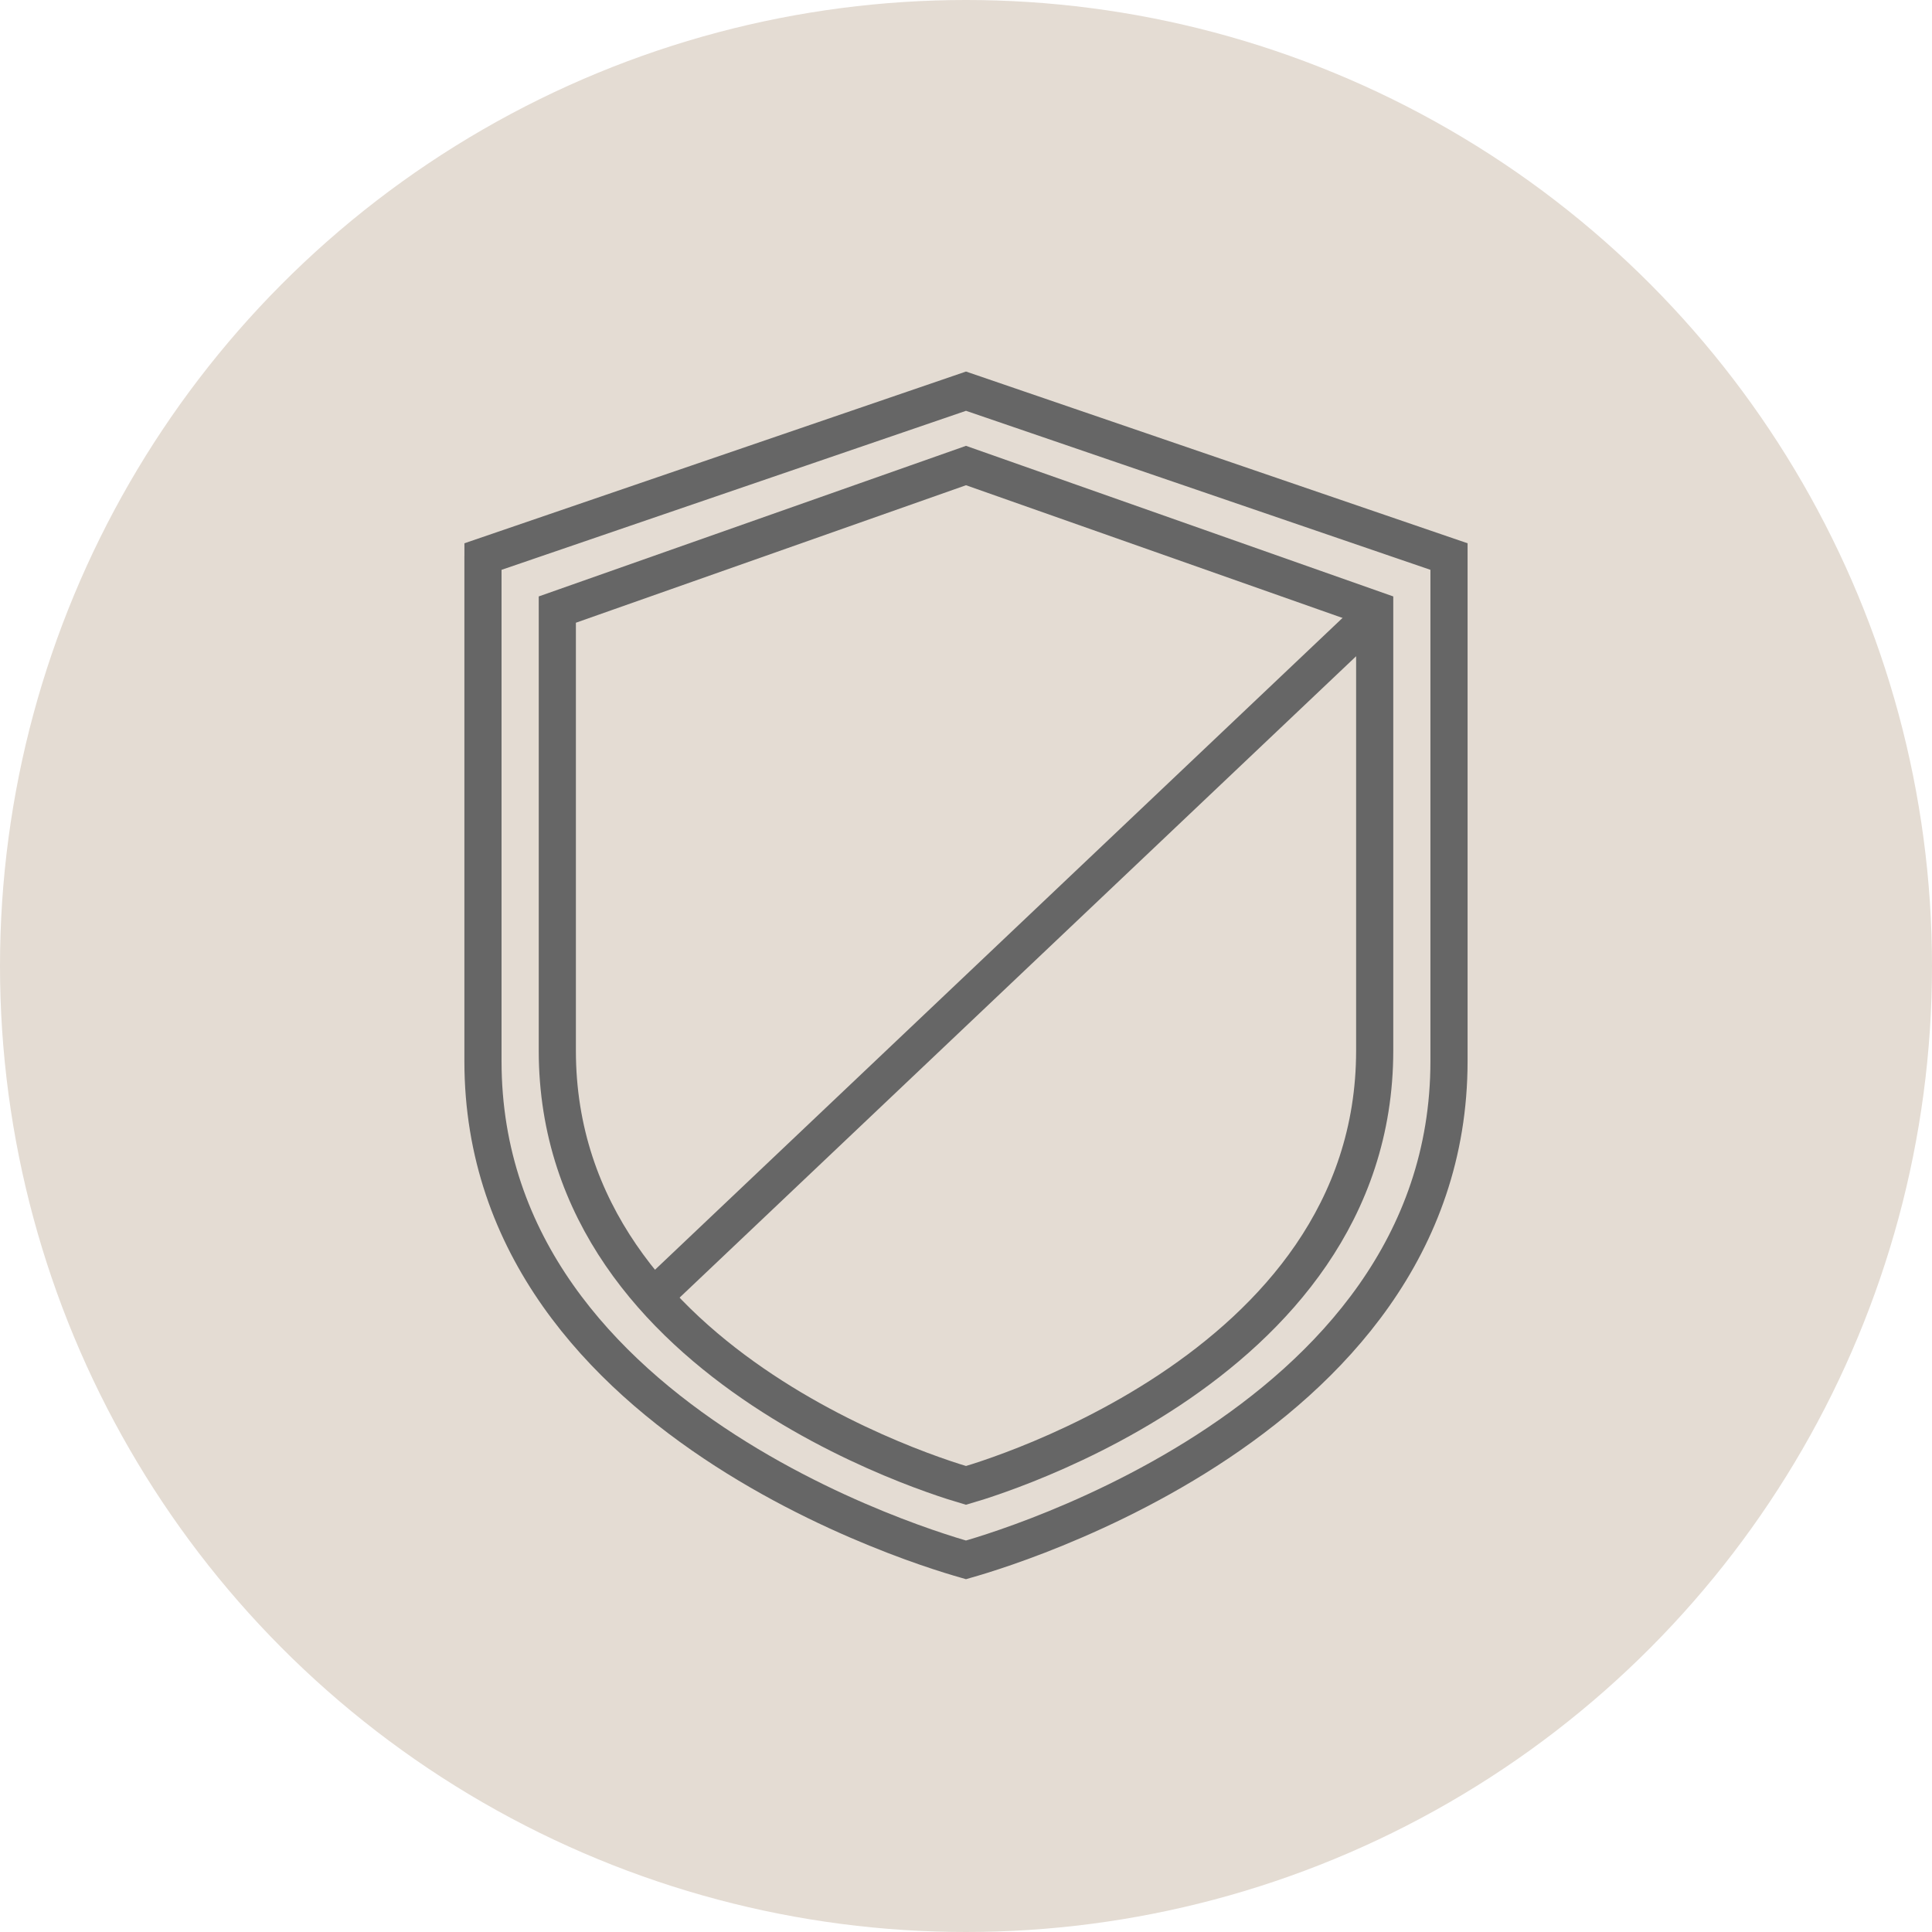
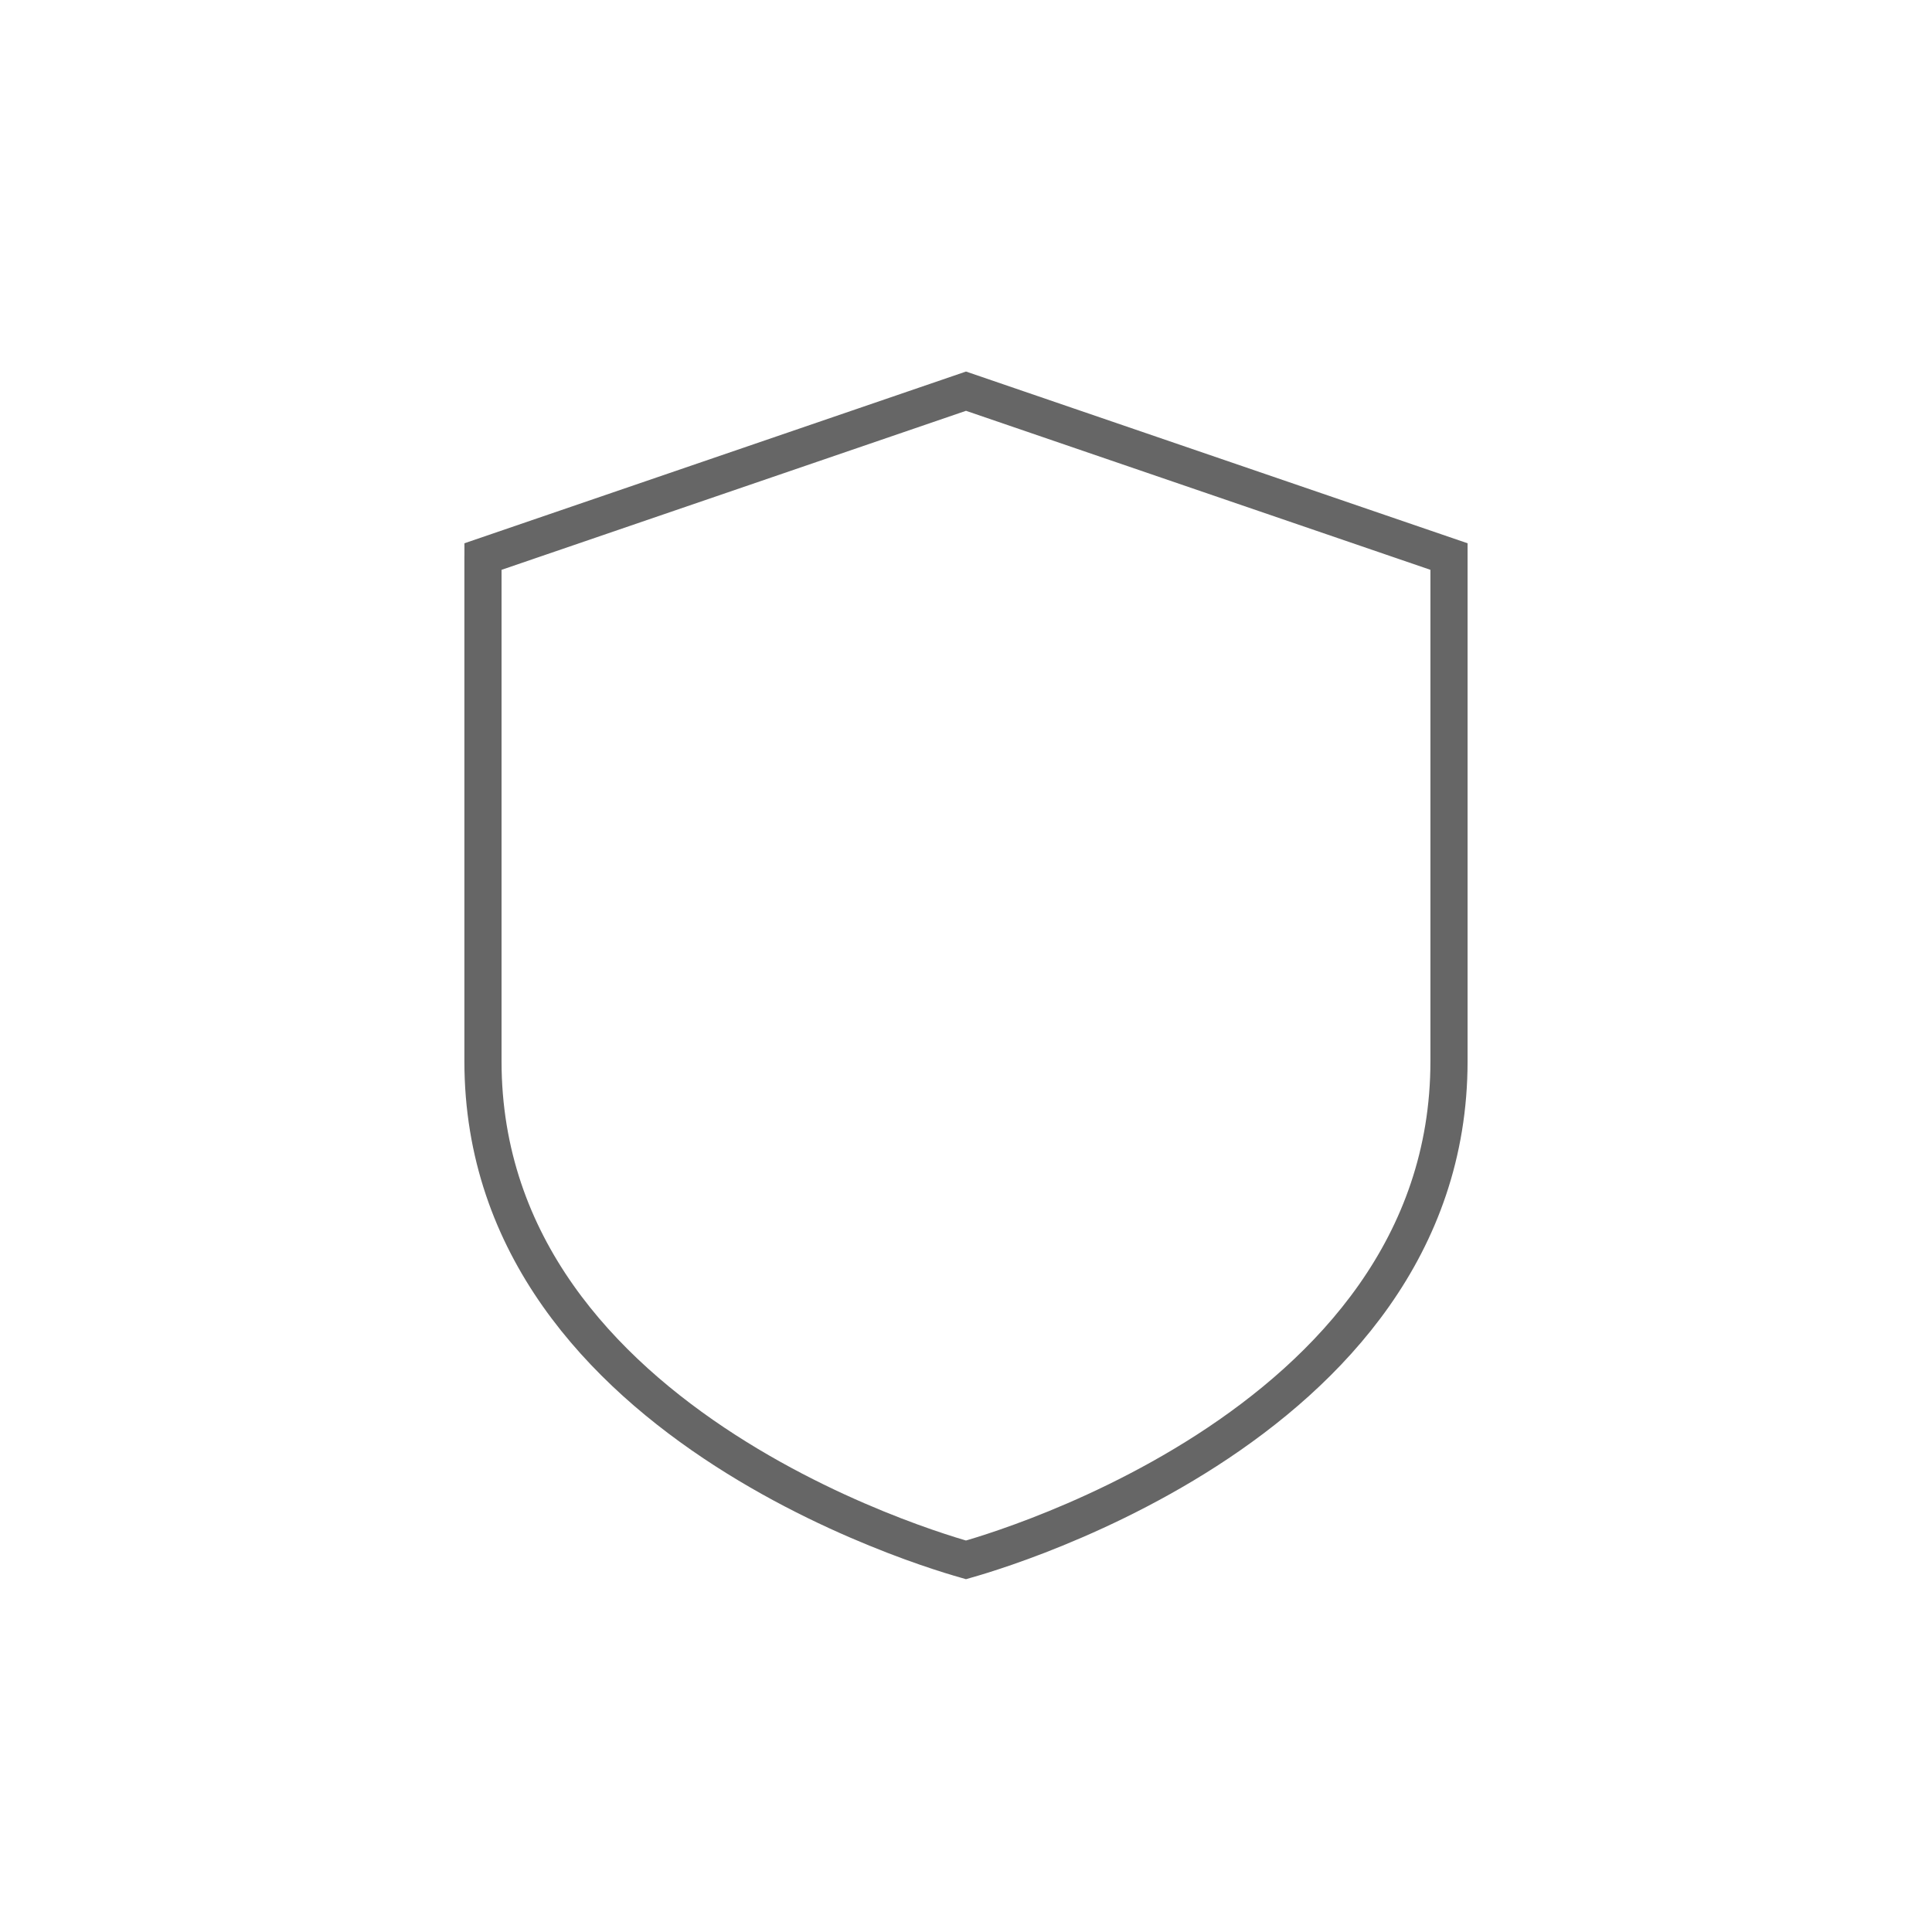
<svg xmlns="http://www.w3.org/2000/svg" fill="none" height="104" viewBox="0 0 104 104" width="104">
-   <circle cx="52" cy="52" fill="#e4dcd3" r="52" />
  <g stroke="#666" stroke-width="2">
    <path d="m26 29.973v-.014l26-8.902 26 8.902v.014.016.017.017.017.017.017.017.018.018.018.018.018.018.019.019.019.019.019.02.02.02.02.02.021.021.021.021.021.022.022.022.022.022.023.023.023.023.023.024.024.024.024.024.025.025.025.025.025.026.026.026.026.026.027.027.027.027.028.028.028.028.028.029.029.029.029.029.029.03.03.03.03.031.031.031.031.031.032.032.032.032.033.033.033.033.033.034.034.034.034.035.035.035.035.035.036.036.036.036.036.037.037.037.037.038.038.038.038.038.039.039.039.039.04.04.04.04.04.041.041.041.041.042.042.042.042.043.043.043.043.043.044.044.044.044.044.045.045.045.045.046.046.046.046.047.047.047.047.048.048.048.048.049.049.049.049.049.05.05.05.05.051.051.051.051.052.052.052.052.052.053.053.053.054.054.054.054.054.055.055.055.056.056.056.056.056.057.057.057.058.058.058.058.059.059.059.059.059.06.06.06.06.061.061.061.061.062.062.062.062.063.063.063.064.064.064.064.065.065.065.065.066.066.066.066.067.067.067.067.068.068.068.068.069.069.069.07.07.07.07.07.071.071.071.072.072.072.072.073.073.073.073.074.074.074.075.075.075.075.076.076.076.076.077.077.077.077.078.078.078.079.079.079.079.08.08.08.081.081.081.081.082.082.082.082.083.083.083.084.084.084.084.085.085.085.086.086.086.086.087.087.087.087.088.088.088.089.089.089.089.09.09.09.091.091.091.091.092.092.092.093.093.093.093.094.094.095.095.095.095.096.096.096.096.097.097.097.098.098.098.099.099.099.099.1.1.1.101.101.101.102.102.102.102.103.103.103.104.104.104.104.105.105.105.106.106.106.107.107.107.107.108.108.108.109.109.109.11.11.11.111.111.111.112.112.112.113.113.113.113.114.114.114.115.115.115.116.116.116.117.117.117.117.118.118.118.119.119.119.12.12.12.121.121.121.122.122.122.122c0 9.977-6.417 16.682-13.042 20.953-3.302 2.128-6.611 3.621-9.1 4.582-1.243.48-2.276.825-2.997 1.05-.36.112-.641.195-.831.248-.011.003-.021.006-.031.009-.01-.003-.021-.006-.031-.009-.19-.054-.471-.136-.831-.248-.72-.225-1.754-.57-2.997-1.05-2.488-.961-5.798-2.453-9.1-4.582-6.625-4.271-13.042-10.975-13.042-20.953v-.122-.122-.122-.122-.121-.121-.121-.12-.12-.12-.119-.119-.119-.118-.118-.118-.117-.117-.117-.117-.116-.116-.116-.115-.115-.115-.114-.114-.114-.113-.113-.113-.113-.112-.112-.112-.111-.111-.111-.11-.11-.11-.109-.109-.109-.108-.108-.108-.107-.107-.107-.107-.106-.106-.106-.105-.105-.105-.104-.104-.104-.104-.103-.103-.103-.102-.102-.102-.102-.101-.101-.101-.1-.1-.1-.099-.099-.099-.099-.098-.098-.098-.097-.097-.097-.096-.096-.096-.096-.095-.095-.095-.095-.094-.094-.093-.093-.093-.093-.092-.092-.092-.091-.091-.091-.091-.09-.09-.09-.089-.089-.089-.089-.088-.088-.088-.087-.087-.087-.087-.086-.086-.086-.086-.085-.085-.085-.084-.084-.084-.084-.083-.083-.083-.082-.082-.082-.082-.081-.081-.081-.081-.08-.08-.08-.079-.079-.079-.079-.078-.078-.078-.077-.077-.077-.077-.076-.076-.076-.076-.075-.075-.075-.075-.074-.074-.074-.073-.073-.073-.073-.072-.072-.072-.072-.071-.071-.071-.07-.07-.07-.07-.07-.069-.069-.069-.068-.068-.068-.068-.067-.067-.067-.067-.066-.066-.066-.066-.065-.065-.065-.065-.064-.064-.064-.064-.063-.063-.063-.062-.062-.062-.062-.061-.061-.061-.061-.06-.06-.06-.06-.059-.059-.059-.059-.059-.058-.058-.058-.058-.057-.057-.057-.056-.056-.056-.056-.056-.055-.055-.055-.054-.054-.054-.054-.054-.053-.053-.053-.052-.052-.052-.052-.052-.051-.051-.051-.051-.05-.05-.05-.05-.049-.049-.049-.049-.049-.048-.048-.048-.048-.047-.047-.047-.047-.046-.046-.046-.046-.045-.045-.045-.045-.044-.044-.044-.044-.044-.043-.043-.043-.043-.043-.042-.042-.042-.042-.041-.041-.041-.041-.04-.04-.04-.04-.04-.039-.039-.039-.039-.038-.038-.038-.038-.038-.037-.037-.037-.037-.036-.036-.036-.036-.036-.035-.035-.035-.035-.035-.034-.034-.034-.034-.033-.033-.033-.033-.033-.032-.032-.032-.032-.031-.031-.031-.031-.031-.03-.03-.03-.03-.029-.029-.029-.029-.029-.029-.028-.028-.028-.028-.028-.027-.027-.027-.027-.026-.026-.026-.026-.026-.025-.025-.025-.025-.025-.024-.024-.024-.024-.024-.023-.023-.023-.023-.023-.022-.022-.022-.022-.022-.021-.021-.021-.021-.021-.02-.02-.02-.02-.02-.019-.019-.019-.019-.019-.018-.018-.018-.018-.018-.018-.017-.017-.017-.017-.017-.017z" />
-     <path d="m30 32.818v-.004l22-7.754 22 7.754v.004.015.015.015.016.016.016.016.016.016.017.017.017.017.017.018.018.018.018.018.018.018.019.019.019.019.019.019.02.02.02.02.02.021.021.021.021.021.021.022.022.022.022.022.022.023.023.023.023.023.024.024.024.024.024.025.025.025.025.025.025.025.026.026.026.026.026.027.027.027.027.027.028.028.028.028.028.029.029.029.029.029.029.03.03.03.03.03.031.031.031.031.031.032.032.032.032.032.033.033.033.033.033.034.034.034.034.034.034.035.035.035.035.035.036.036.036.036.036.037.037.037.037.037.038.038.038.038.038.039.039.039.039.039.04.04.04.04.04.041.041.041.041.042.042.042.042.042.043.043.043.043.043.043.044.044.044.044.045.045.045.045.045.046.046.046.046.046.047.047.047.047.048.048.048.048.048.049.049.049.049.05.05.05.05.05.051.051.051.051.051.052.052.052.052.052.053.053.053.053.054.054.054.054.055.055.055.055.056.056.056.056.056.057.057.057.057.058.058.058.058.058.059.059.059.059.059.06.06.06.06.061.061.061.061.062.062.062.062.063.063.063.063.063.064.064.064.065.065.065.065.065.066.066.066.066.067.067.067.067.068.068.068.068.068.069.069.069.069.07.07.07.07.071.071.071.071.072.072.072.072.072.073.073.073.073.074.074.074.074.075.075.075.075.076.076.076.076.077.077.077.077.078.078.078.079.079.079.079.08.08.08.08.081.081.081.081.082.082.082.082.083.083.083.083.084.084.084.084.085.085.085.085.086.086.086.086.087.087.087.087.088.088.088.088.089.089.089.089.09.09.09.091.091.091.091.092.092.092.092.093.093.093.093.094.094.094.095.095.095.095.096.096.096.097.097.097.097.098.098.098.098.099.099.099.1.1.1.1.101.101.101.101.102.102.102.102.103.103.103.103.104.104.104.105.105.105.105.106.106.106.107.107.107.107c0 8.702-5.434 14.548-11.053 18.278-2.801 1.859-5.61 3.163-7.723 4.003-1.055.419-1.932.721-2.542.917-.292.094-.523.164-.682.21-.16-.047-.39-.116-.682-.21-.61-.196-1.488-.498-2.542-.917-2.112-.84-4.921-2.144-7.723-4.003-5.619-3.729-11.053-9.575-11.053-18.278v-.107-.107-.107-.107-.106-.106-.106-.105-.105-.105-.105-.104-.104-.104-.103-.103-.103-.103-.102-.102-.102-.102-.101-.101-.101-.101-.1-.1-.1-.1-.099-.099-.099-.098-.098-.098-.098-.097-.097-.097-.097-.096-.096-.096-.095-.095-.095-.095-.094-.094-.094-.093-.093-.093-.093-.092-.092-.092-.092-.091-.091-.091-.091-.09-.09-.09-.089-.089-.089-.089-.088-.088-.088-.088-.087-.087-.087-.087-.086-.086-.086-.086-.085-.085-.085-.085-.084-.084-.084-.084-.083-.083-.083-.083-.082-.082-.082-.082-.081-.081-.081-.081-.08-.08-.08-.08-.079-.079-.079-.079-.078-.078-.078-.077-.077-.077-.077-.076-.076-.076-.076-.075-.075-.075-.075-.074-.074-.074-.074-.073-.073-.073-.073-.072-.072-.072-.072-.072-.071-.071-.071-.071-.07-.07-.07-.07-.069-.069-.069-.069-.068-.068-.068-.068-.068-.067-.067-.067-.067-.066-.066-.066-.066-.065-.065-.065-.065-.065-.064-.064-.064-.063-.063-.063-.063-.063-.062-.062-.062-.062-.061-.061-.061-.061-.06-.06-.06-.06-.059-.059-.059-.059-.059-.058-.058-.058-.058-.058-.057-.057-.057-.057-.056-.056-.056-.056-.056-.055-.055-.055-.055-.054-.054-.054-.054-.053-.053-.053-.053-.052-.052-.052-.052-.052-.051-.051-.051-.051-.051-.05-.05-.05-.05-.05-.049-.049-.049-.049-.048-.048-.048-.048-.048-.047-.047-.047-.047-.046-.046-.046-.046-.046-.045-.045-.045-.045-.045-.044-.044-.044-.044-.043-.043-.043-.043-.043-.043-.042-.042-.042-.042-.042-.041-.041-.041-.041-.04-.04-.04-.04-.04-.039-.039-.039-.039-.039-.038-.038-.038-.038-.038-.037-.037-.037-.037-.037-.036-.036-.036-.036-.036-.035-.035-.035-.035-.035-.034-.034-.034-.034-.034-.034-.033-.033-.033-.033-.033-.032-.032-.032-.032-.032-.031-.031-.031-.031-.031-.03-.03-.03-.03-.03-.029-.029-.029-.029-.029-.029-.028-.028-.028-.028-.028-.027-.027-.027-.027-.027-.026-.026-.026-.026-.026-.025-.025-.025-.025-.025-.025-.025-.024-.024-.024-.024-.024-.023-.023-.023-.023-.023-.022-.022-.022-.022-.022-.022-.021-.021-.021-.021-.021-.021-.02-.02-.02-.02-.02-.019-.019-.019-.019-.019-.019-.018-.018-.018-.018-.018-.018-.018-.017-.017-.017-.017-.017-.016-.016-.016-.016-.016-.016-.015-.015z" />
-     <path d="m74 33-38.5 36.5" />
  </g>
</svg>